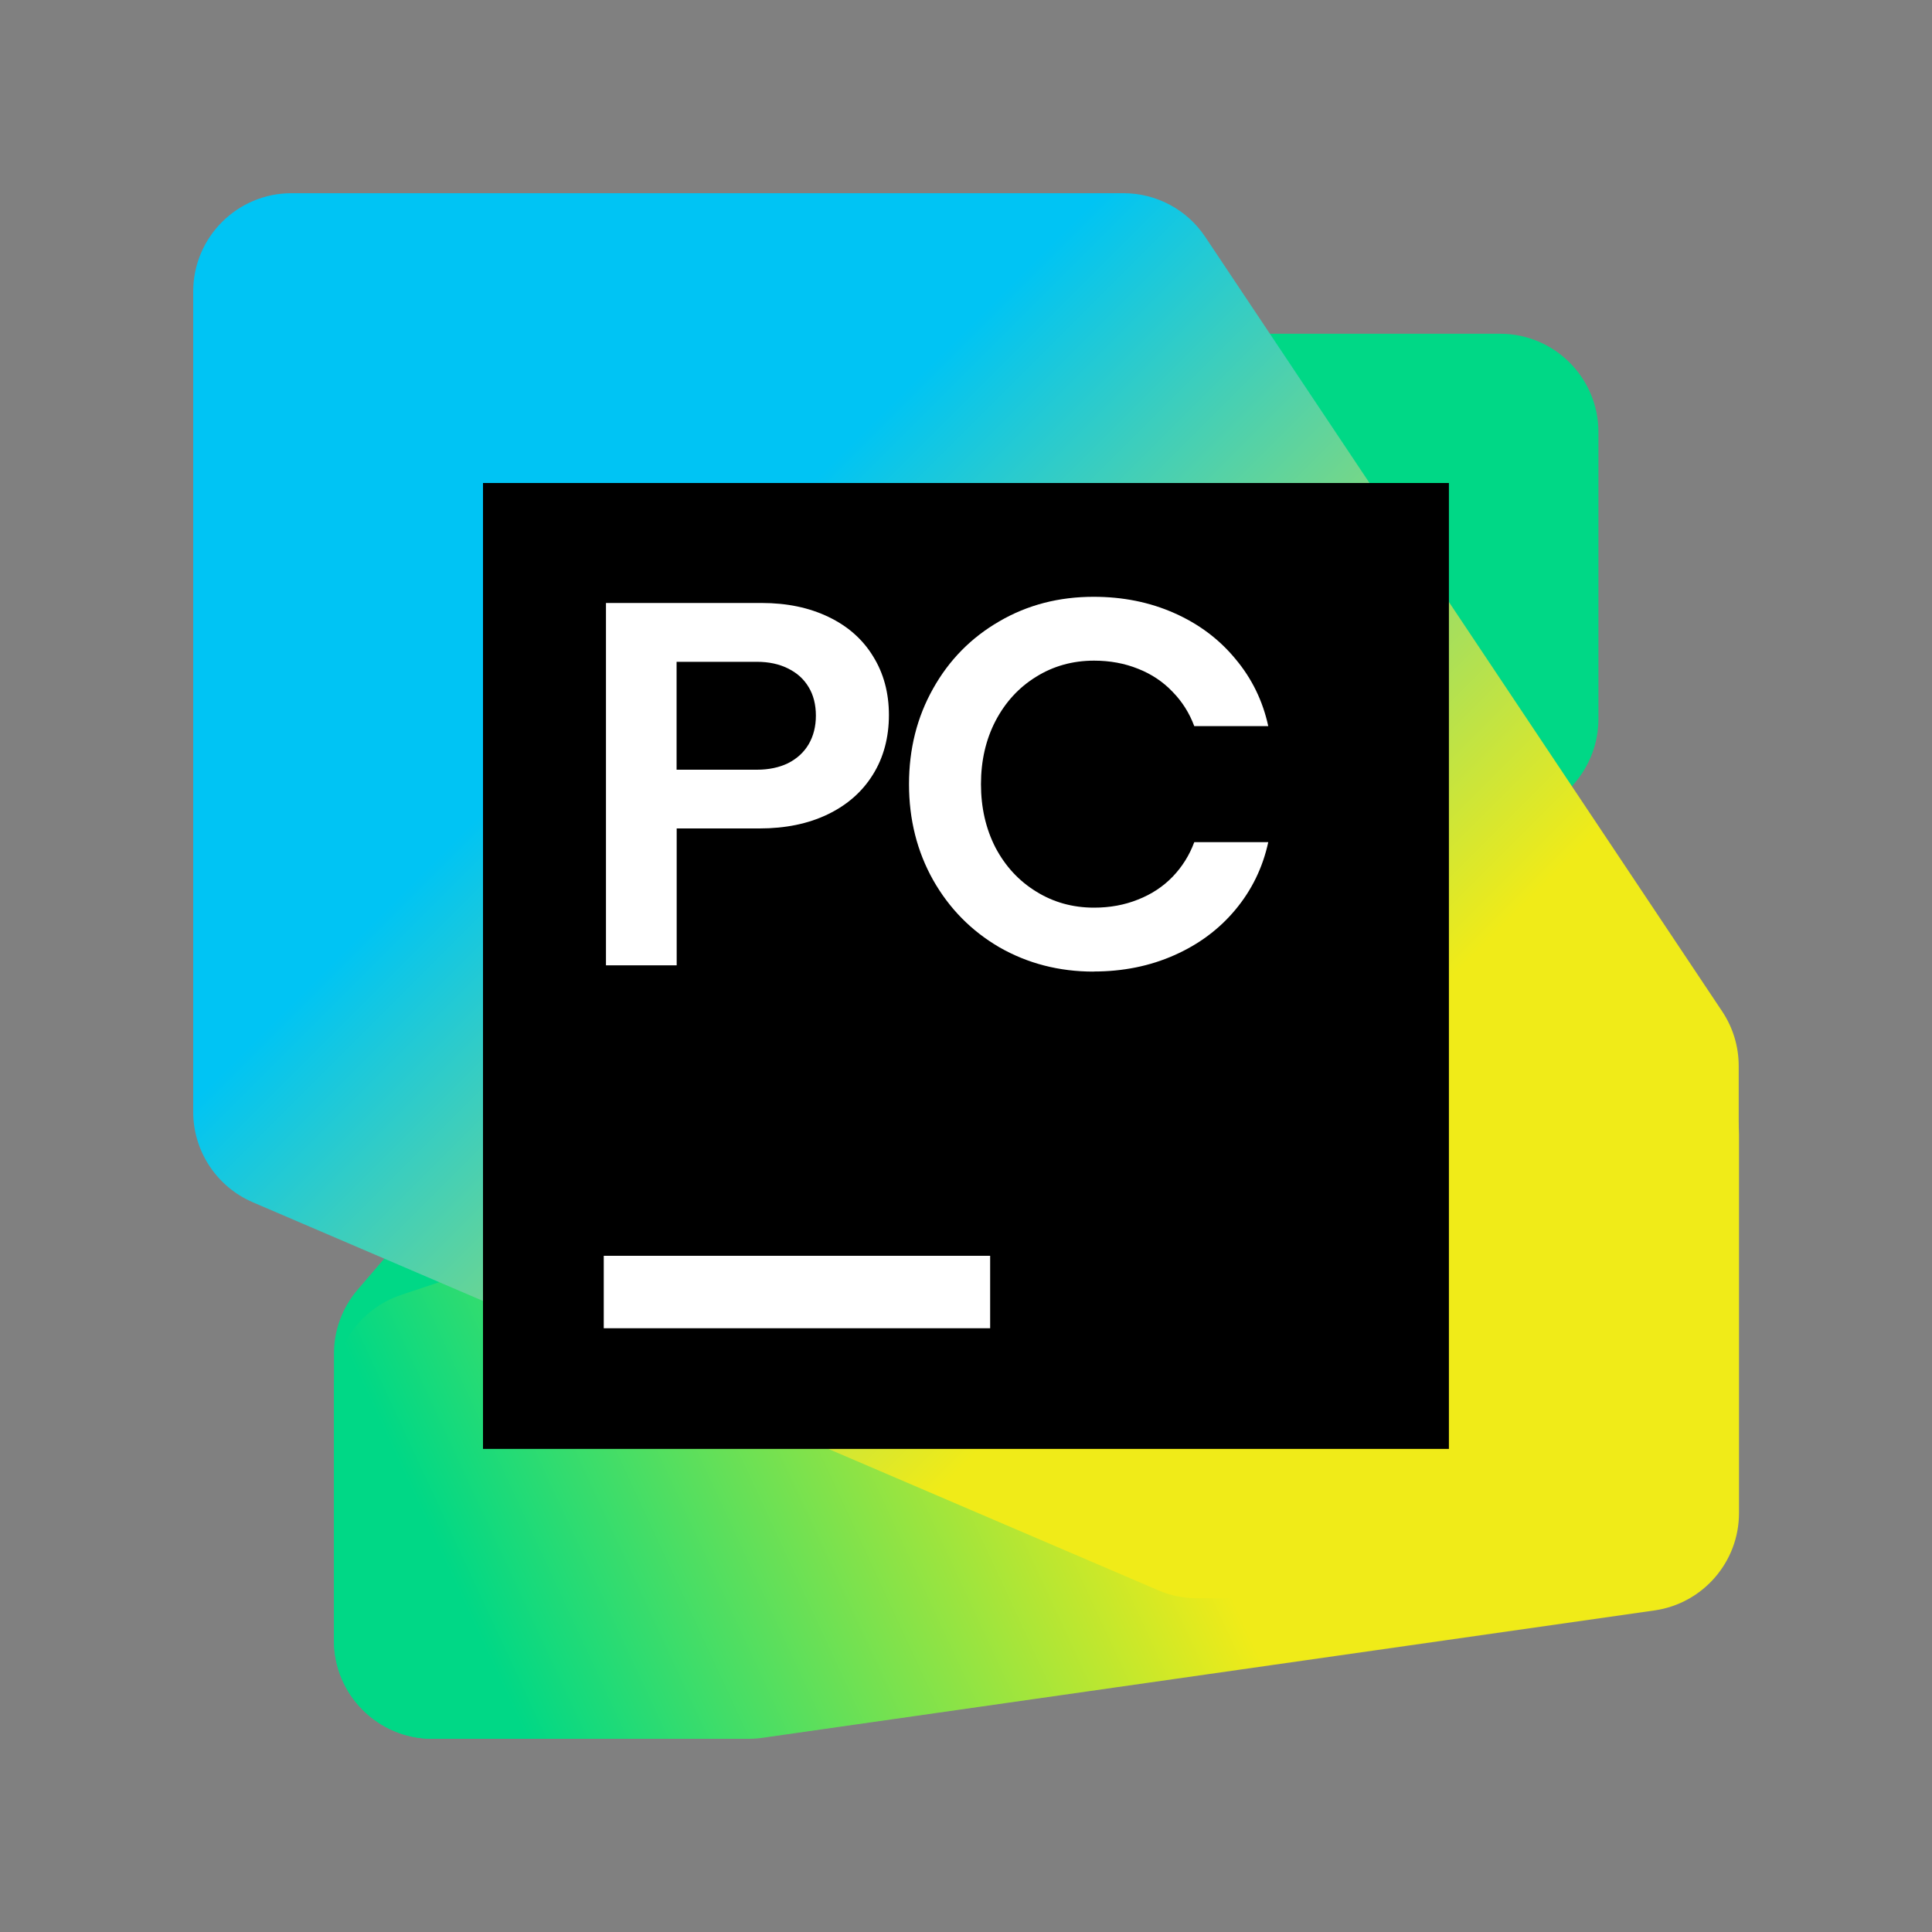
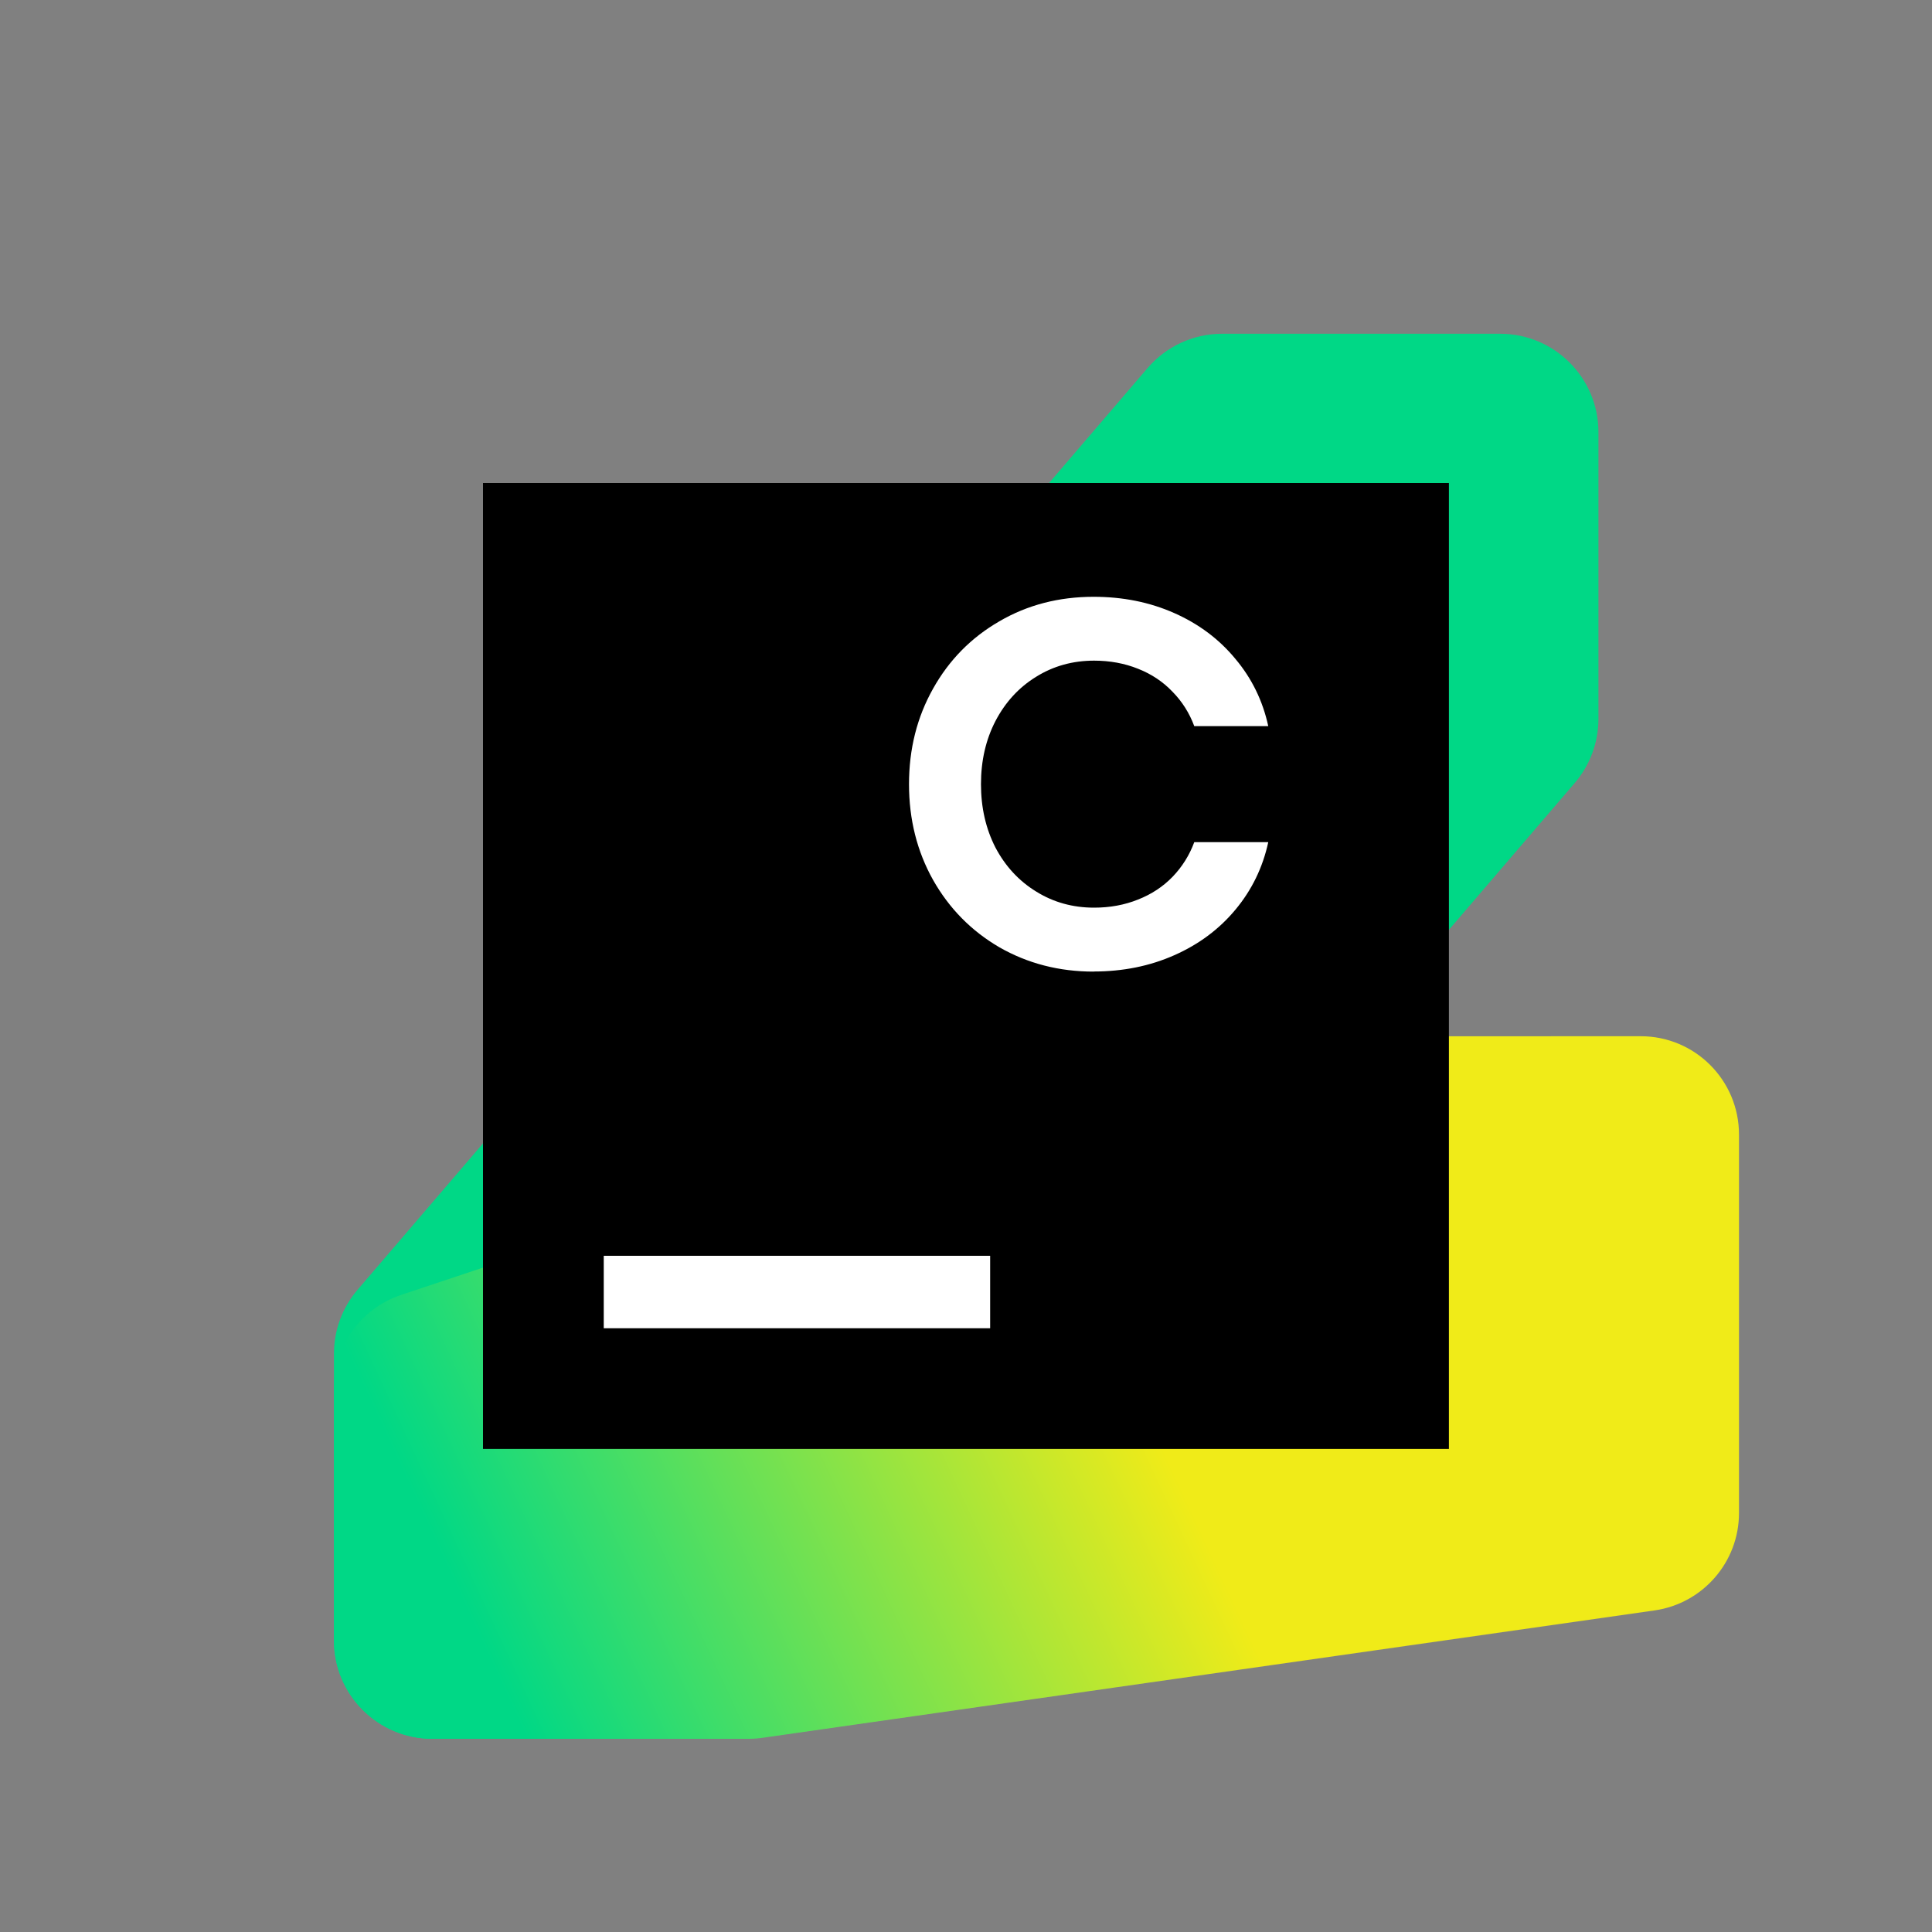
<svg xmlns="http://www.w3.org/2000/svg" width="20" height="20" viewBox="0 0 20 20" fill="none">
  <rect x="0" y="0" width="20" height="20" fill="#808080" stroke="none" />
  <path d="M3.457 14.013L3.457 16.982C3.457 17.544 3.913 18 4.476 18H7.352C7.649 18 7.932 17.87 8.125 17.645L16.302 8.105C16.46 7.92 16.547 7.685 16.547 7.442V4.473C16.547 3.911 16.091 3.455 15.529 3.455H12.652C12.355 3.455 12.072 3.585 11.879 3.811L3.702 13.351C3.544 13.535 3.457 13.77 3.457 14.013Z" fill="#00D886" />
  <path d="M3.457 14.37V16.982C3.457 17.544 3.913 18 4.475 18H7.748C7.796 18 7.844 17.997 7.892 17.99L17.128 16.671C17.629 16.599 18.002 16.169 18.002 15.663V11.745C18.002 11.182 17.546 10.726 16.983 10.727L12.349 10.728C12.24 10.728 12.131 10.745 12.027 10.78L4.153 13.405C3.737 13.543 3.457 13.932 3.457 14.37Z" fill="url(#paint0_linear_12210_58939)" />
-   <path d="M2 3.018V11.51C2 11.917 2.243 12.285 2.617 12.446L11.989 16.462C12.116 16.517 12.252 16.545 12.39 16.545H16.981C17.543 16.545 17.999 16.089 17.999 15.527V11.035C17.999 10.834 17.94 10.638 17.828 10.47L12.477 2.453C12.289 2.17 11.971 2 11.631 2L3.018 2C2.456 2 2 2.456 2 3.018Z" fill="url(#paint1_linear_12210_58939)" />
  <path d="M14.999 5H5V14.999H14.999V5Z" fill="black" />
-   <path fill-rule="evenodd" clip-rule="evenodd" d="M7.884 6.242H6.273V9.993H7.005V8.576H7.862C8.13 8.576 8.365 8.528 8.567 8.431C8.771 8.333 8.927 8.195 9.036 8.019C9.147 7.842 9.202 7.633 9.202 7.402C9.202 7.172 9.147 6.969 9.038 6.794C8.931 6.619 8.778 6.483 8.578 6.387C8.377 6.29 8.146 6.242 7.884 6.242ZM8.157 7.901C8.066 7.945 7.958 7.968 7.835 7.968H7.004V6.851H7.835C7.958 6.851 8.066 6.874 8.157 6.92C8.25 6.965 8.321 7.029 8.371 7.113C8.421 7.195 8.446 7.295 8.446 7.408C8.446 7.52 8.421 7.619 8.371 7.705C8.321 7.789 8.25 7.854 8.157 7.901Z" fill="white" />
  <path d="M10.345 9.806C10.637 9.973 10.962 10.058 11.321 10.058V10.057C11.624 10.057 11.903 10.001 12.157 9.888C12.41 9.776 12.621 9.619 12.789 9.417C12.959 9.213 13.072 8.98 13.129 8.718H12.363C12.313 8.853 12.238 8.973 12.138 9.077C12.04 9.178 11.921 9.257 11.781 9.312C11.642 9.368 11.49 9.396 11.326 9.396C11.104 9.396 10.904 9.34 10.726 9.229C10.547 9.119 10.407 8.967 10.305 8.774C10.205 8.579 10.155 8.36 10.155 8.118C10.155 7.875 10.205 7.657 10.305 7.464C10.407 7.269 10.547 7.116 10.726 7.006C10.904 6.895 11.104 6.839 11.326 6.839C11.49 6.839 11.642 6.867 11.781 6.923C11.921 6.978 12.04 7.058 12.138 7.161C12.238 7.263 12.313 7.382 12.363 7.517H13.129C13.072 7.255 12.959 7.023 12.789 6.821C12.621 6.617 12.41 6.459 12.157 6.347C11.903 6.234 11.624 6.178 11.321 6.178C10.962 6.178 10.636 6.262 10.345 6.432C10.054 6.6 9.825 6.832 9.659 7.129C9.493 7.424 9.41 7.753 9.41 8.118C9.41 8.482 9.493 8.813 9.659 9.109C9.826 9.404 10.054 9.636 10.345 9.806Z" fill="white" />
  <path d="M6.25 13H10.25V13.75H6.25V13Z" fill="white" />
  <defs>
    <linearGradient id="paint0_linear_12210_58939" x1="3.908" y1="18.179" x2="17.314" y2="11.964" gradientUnits="userSpaceOnUse">
      <stop offset="0.1" stop-color="#00D886" />
      <stop offset="0.59" stop-color="#F0EB18" />
    </linearGradient>
    <linearGradient id="paint1_linear_12210_58939" x1="17.004" y1="16.944" x2="2.328" y2="2.268" gradientUnits="userSpaceOnUse">
      <stop offset="0.3" stop-color="#F0EB18" />
      <stop offset="0.7" stop-color="#00C4F4" />
    </linearGradient>
  </defs>
</svg>